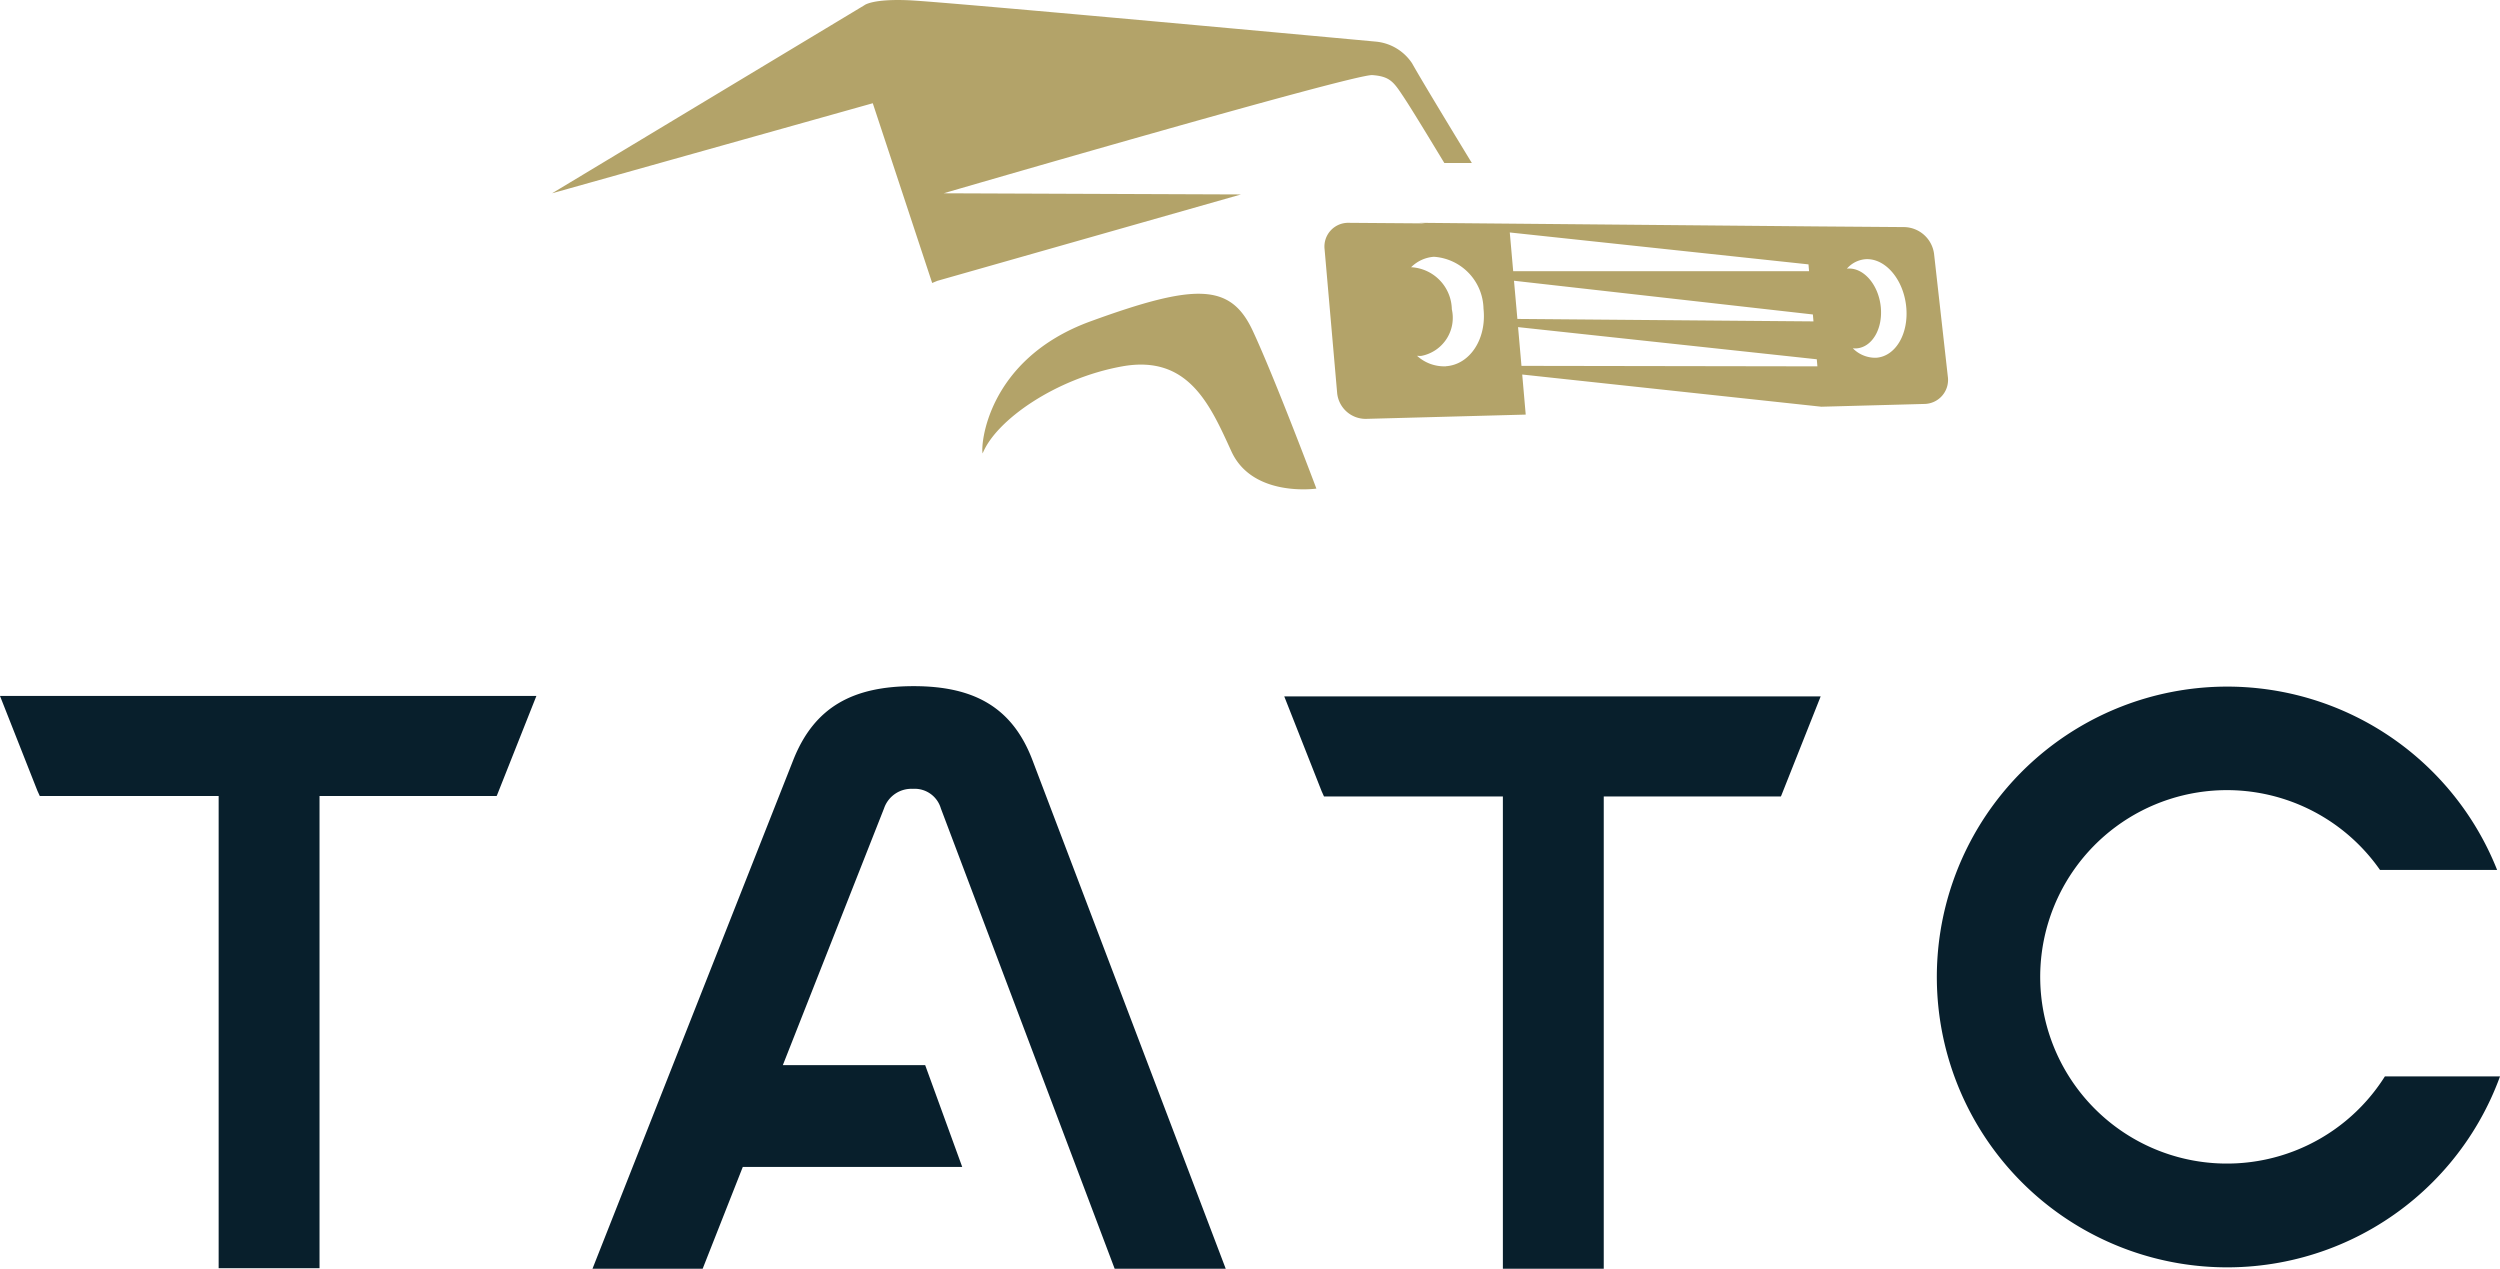
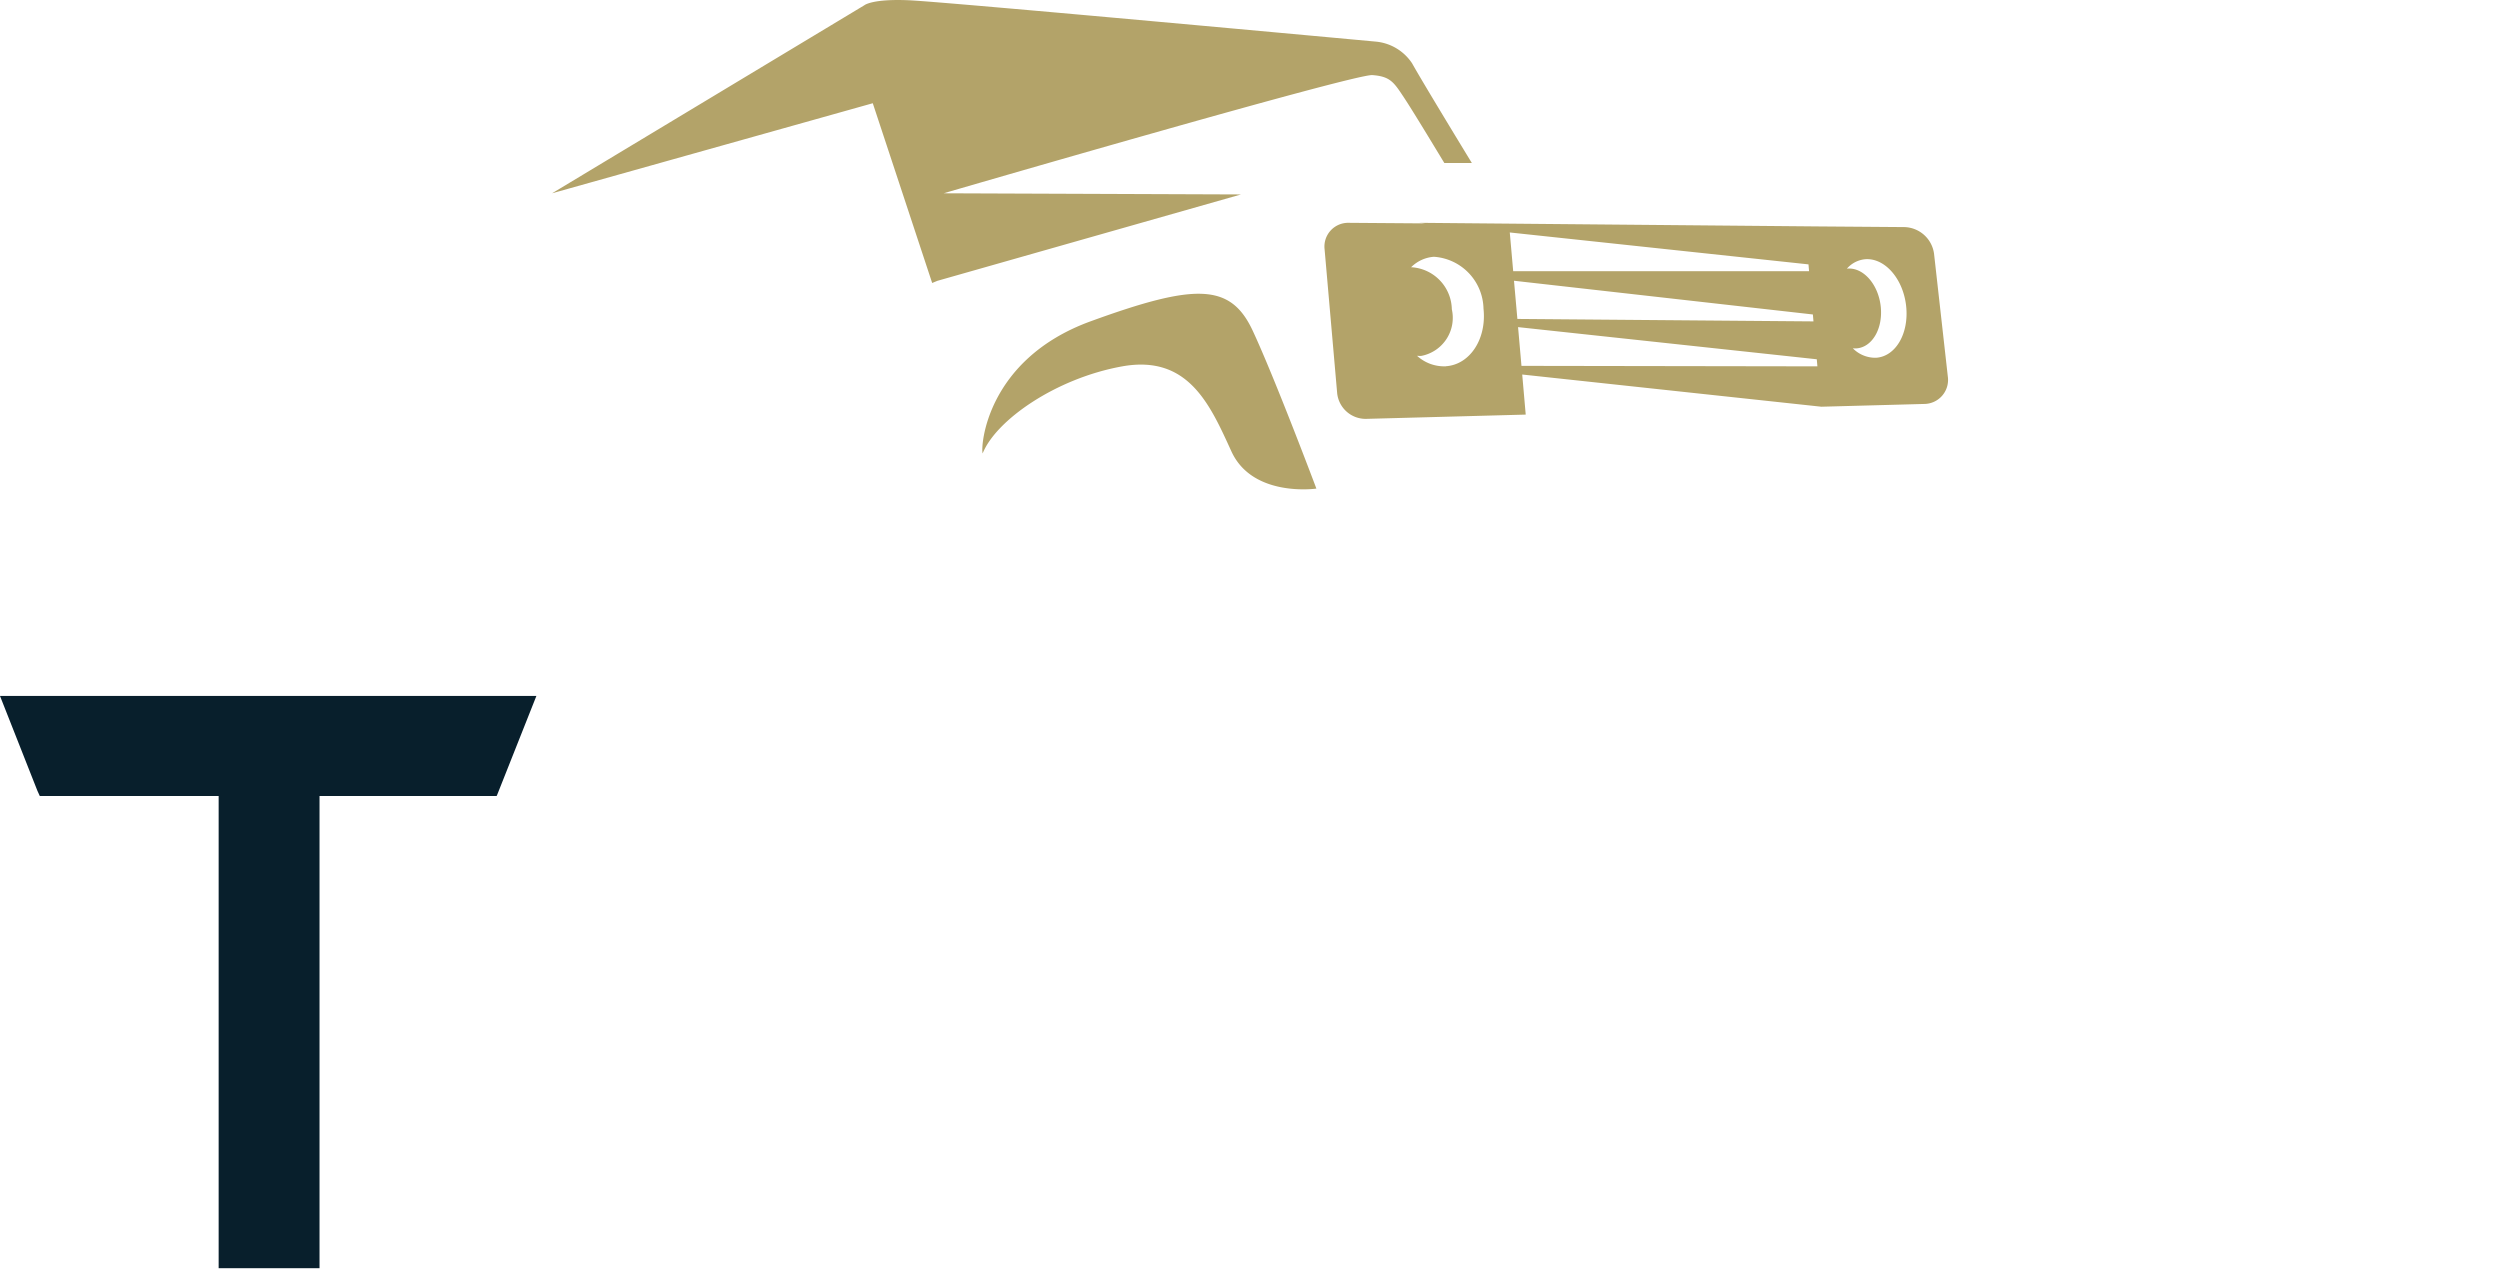
<svg xmlns="http://www.w3.org/2000/svg" width="127.063" height="64.485" viewBox="0 0 127.063 64.485">
  <defs>
    <clipPath id="clip-path">
-       <path id="Path_401" data-name="Path 401" d="M0,26.814H127.062V-37.671H0Z" transform="translate(0 37.671)" fill="#001620" />
-     </clipPath>
+       </clipPath>
  </defs>
  <g id="TATC_logo" transform="translate(-219.938 -27)">
    <g id="Group_271" data-name="Group 271" transform="translate(219.938 27)" clip-path="url(#clip-path)">
      <g id="Group_270" data-name="Group 270" transform="translate(98.422 34.883)">
        <path id="Path_400" data-name="Path 400" d="M9.374,3.881h5.952a14.758,14.758,0,1,0,.147,10.492H9.622A9.49,9.49,0,1,1,9.374,3.881" transform="translate(13.169 5.452)" fill="#081f2c" />
      </g>
    </g>
    <g id="Group_272" data-name="Group 272" transform="translate(285.211 62.396)">
-       <path id="Path_402" data-name="Path 402" d="M0,0,1.9,4.819l.12.267h9.091v24h5.127l0,0v-24h9l.024-.048L27.262,0Z" fill="#081f2c" />
-     </g>
+       </g>
    <g id="Group_274" data-name="Group 274" transform="translate(219.938 27)" clip-path="url(#clip-path)">
      <g id="Group_273" data-name="Group 273" transform="translate(30.108 34.879)">
-         <path id="Path_403" data-name="Path 403" d="M13.385,12.31,3.559-13.546C2.526-16.261.543-17.3-2.473-17.3c-3.061,0-5.043,1.034-6.12,3.749L-18.8,12.31h5.6l2.04-5.175H-.008L-1.891,1.961H-9.125L-3.981-11.09a1.469,1.469,0,0,1,1.465-.991,1.384,1.384,0,0,1,1.421.991L7.74,12.31Z" transform="translate(18.805 17.295)" fill="#081f2c" />
-       </g>
+         </g>
    </g>
    <g id="Group_275" data-name="Group 275" transform="translate(219.938 62.372)">
      <path id="Path_405" data-name="Path 405" d="M0,0,1.9,4.817l.122.267h9.091v24h5.127l0,0v-24h9l.024-.046L27.262,0Z" fill="#081f2c" />
    </g>
    <g id="Group_295" data-name="Group 295" transform="translate(219.938 27)">
      <g id="Group_276" data-name="Group 276" transform="translate(28.059 0)">
        <path id="Path_406" data-name="Path 406" d="M29.5,7.96,28.8,1.719A1.562,1.562,0,0,0,27.3.359L22.862.325,2.652.142,2.93.171-.944.142A1.205,1.205,0,0,0-2.177,1.481l.639,7.313A1.455,1.455,0,0,0-.073,10.106l8.119-.217L7.868,7.852l15.2,1.636.027,0,5.2-.14A1.221,1.221,0,0,0,29.5,7.96m-25.5-.526A2.042,2.042,0,0,1,2.522,6.9a1.586,1.586,0,0,0,.221.005A1.971,1.971,0,0,0,4.29,4.533,2.183,2.183,0,0,0,2.247,2.4c-.01,0-.017,0-.027,0a1.827,1.827,0,0,1,1.159-.532A2.7,2.7,0,0,1,5.9,4.5c.169,1.537-.686,2.848-1.91,2.931M22.447,2.6,7.409,2.6,7.236.632,22.418,2.254Zm.224,2.552L7.622,5.027,7.45,3.086,22.641,4.8Zm.2,2.285L7.83,7.412,7.657,5.443,22.839,7.077ZM25.857,7a1.6,1.6,0,0,1-1.186-.481,1.285,1.285,0,0,0,.181.005c.8-.053,1.357-1,1.238-2.123s-.871-1.986-1.676-1.934l-.046.007a1.4,1.4,0,0,1,.948-.483c.991-.063,1.917,1,2.066,2.388S26.848,6.933,25.857,7M3.907-2.9l1.4,0S2.834-6.952,2.272-7.963A2.485,2.485,0,0,0,.417-9.069s-21.822-2.016-23.707-2.1-2.278.253-2.278.253L-41.44-1.359l16.3-4.577L-22.121,3.2l.265-.11L-6.425-1.3-21.54-1.359S-.682-7.434.251-7.366s1.1.375,1.647,1.2c.526.8,1.9,3.088,2.01,3.264M-19.555,11.861c.674-1.686,3.711-3.812,7.085-4.422S-7.992,9.4-6.912,11.76s4.319,1.89,4.319,1.89-2.116-5.628-3.24-8.032-2.9-2.414-8.234-.471-5.6,6.411-5.488,6.714" transform="translate(41.44 11.183)" fill="#b3a369" />
      </g>
    </g>
  </g>
</svg>